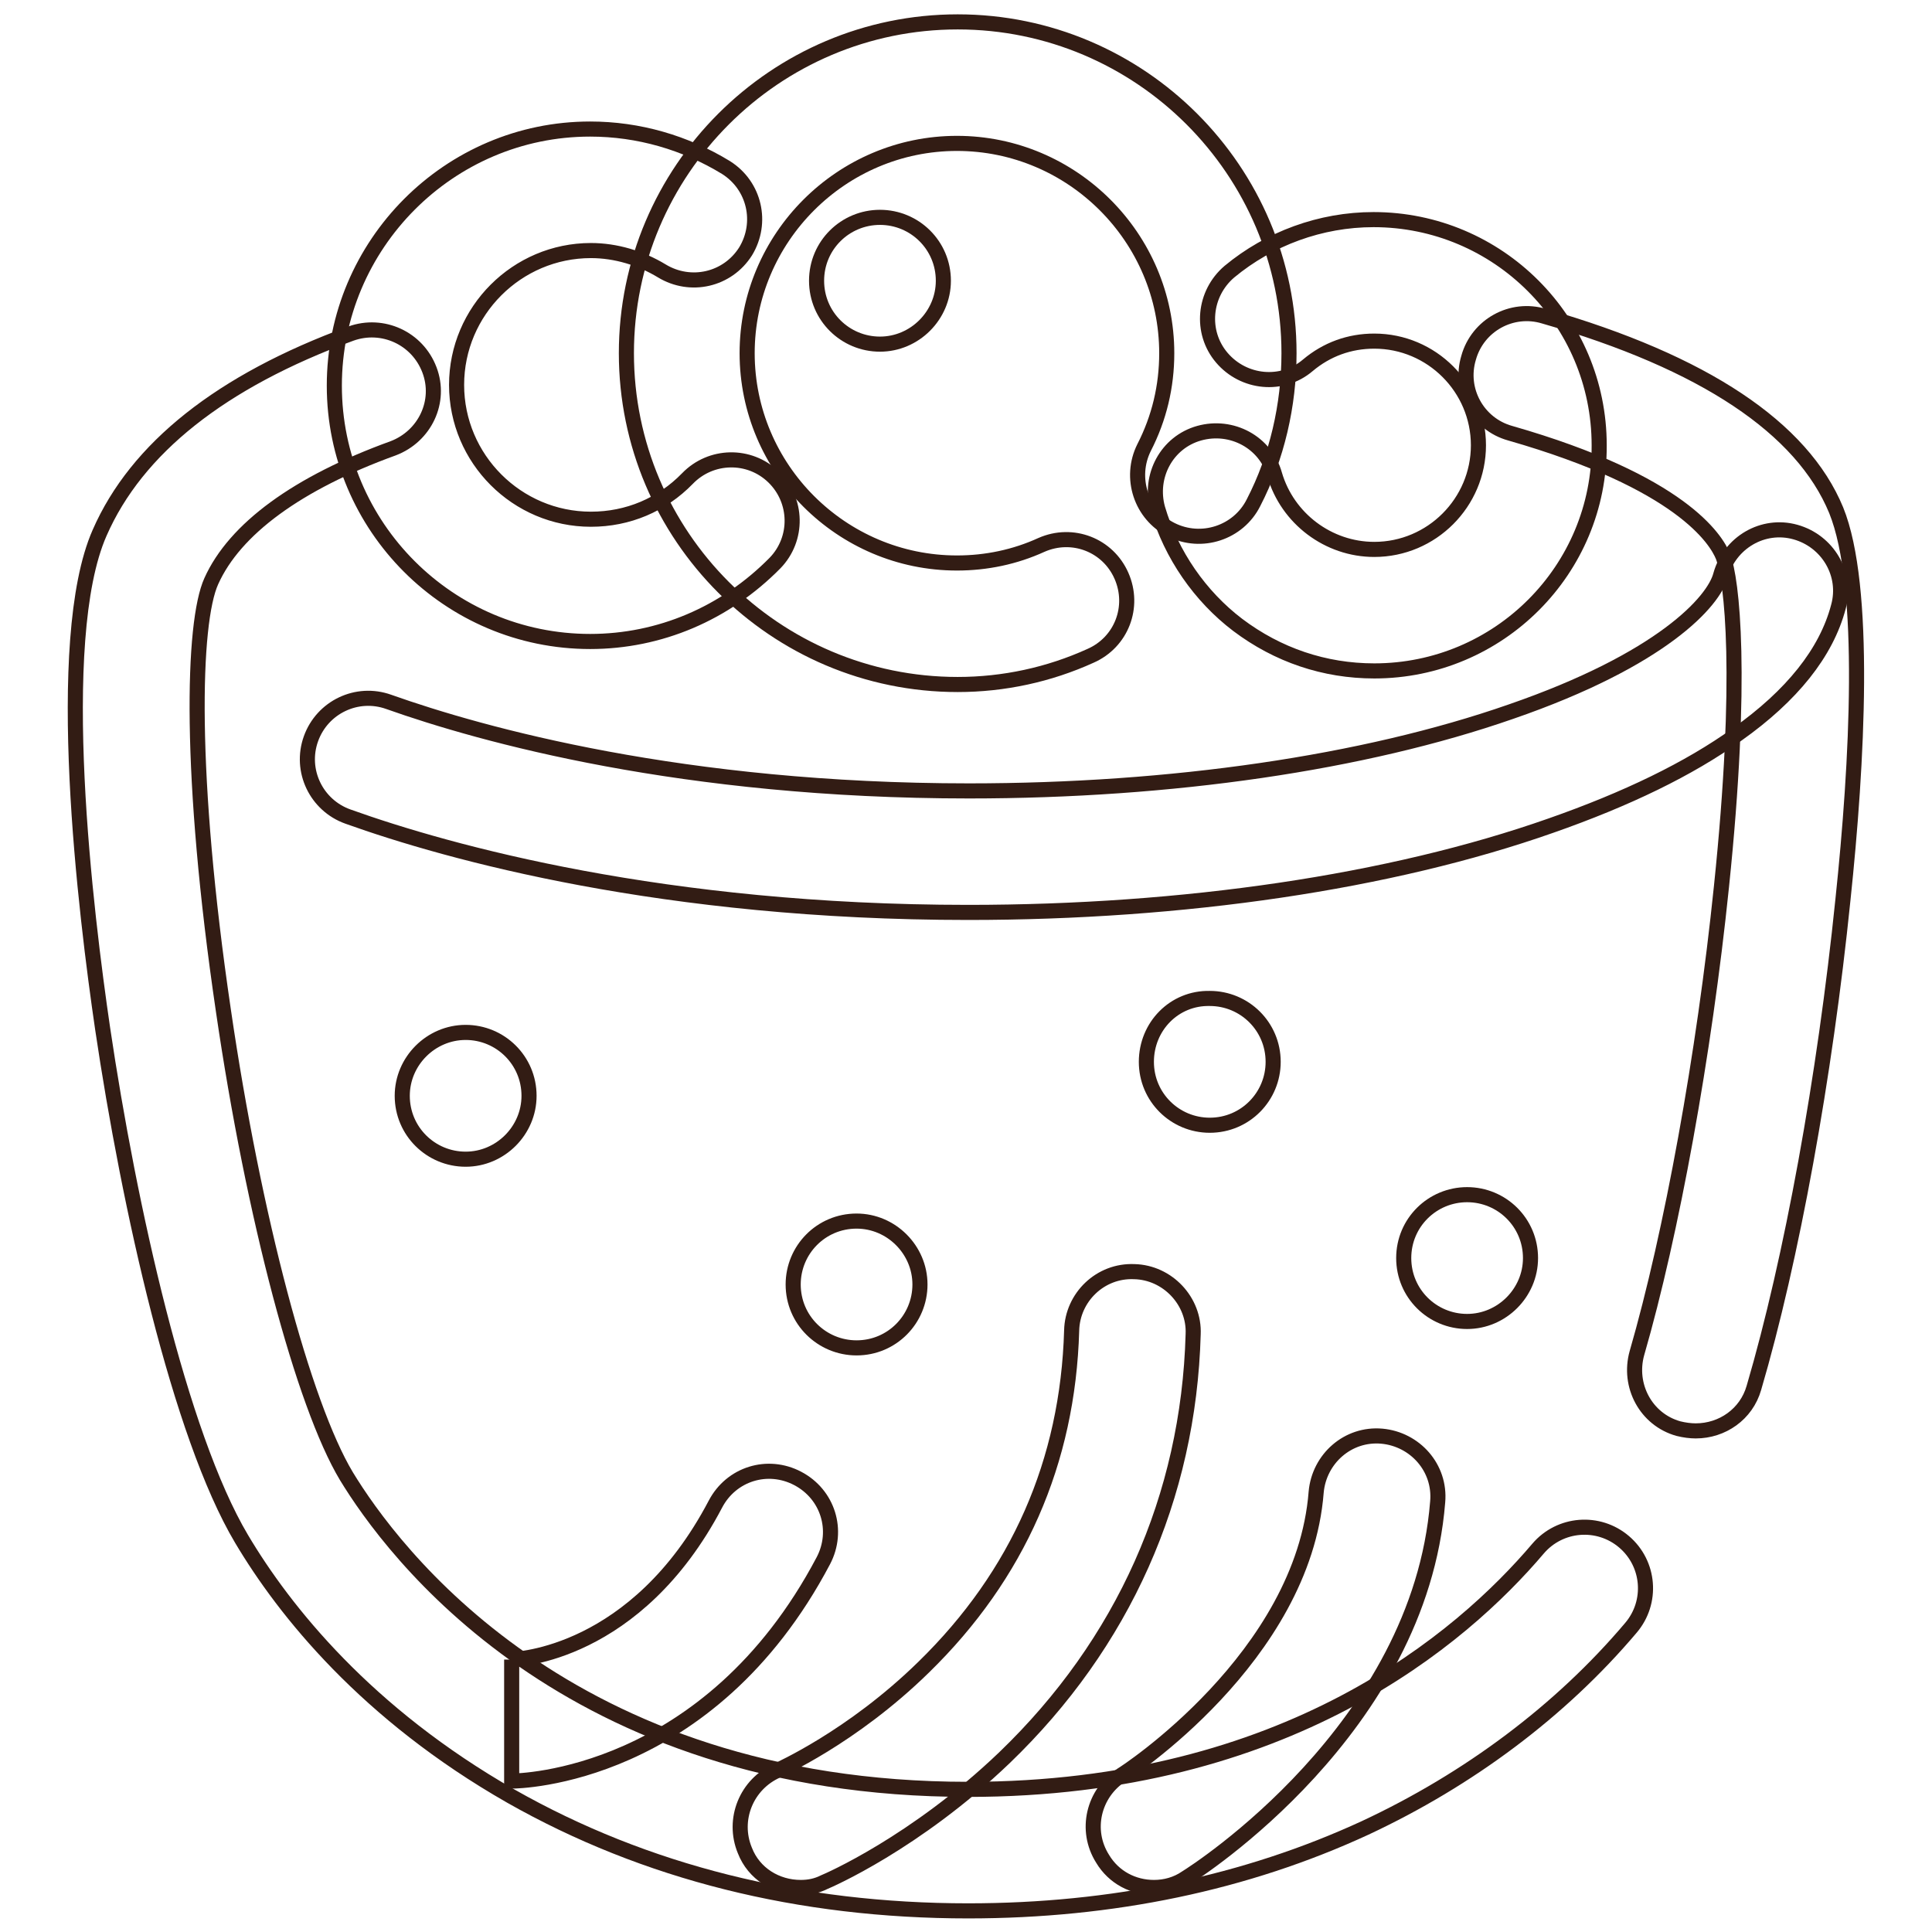
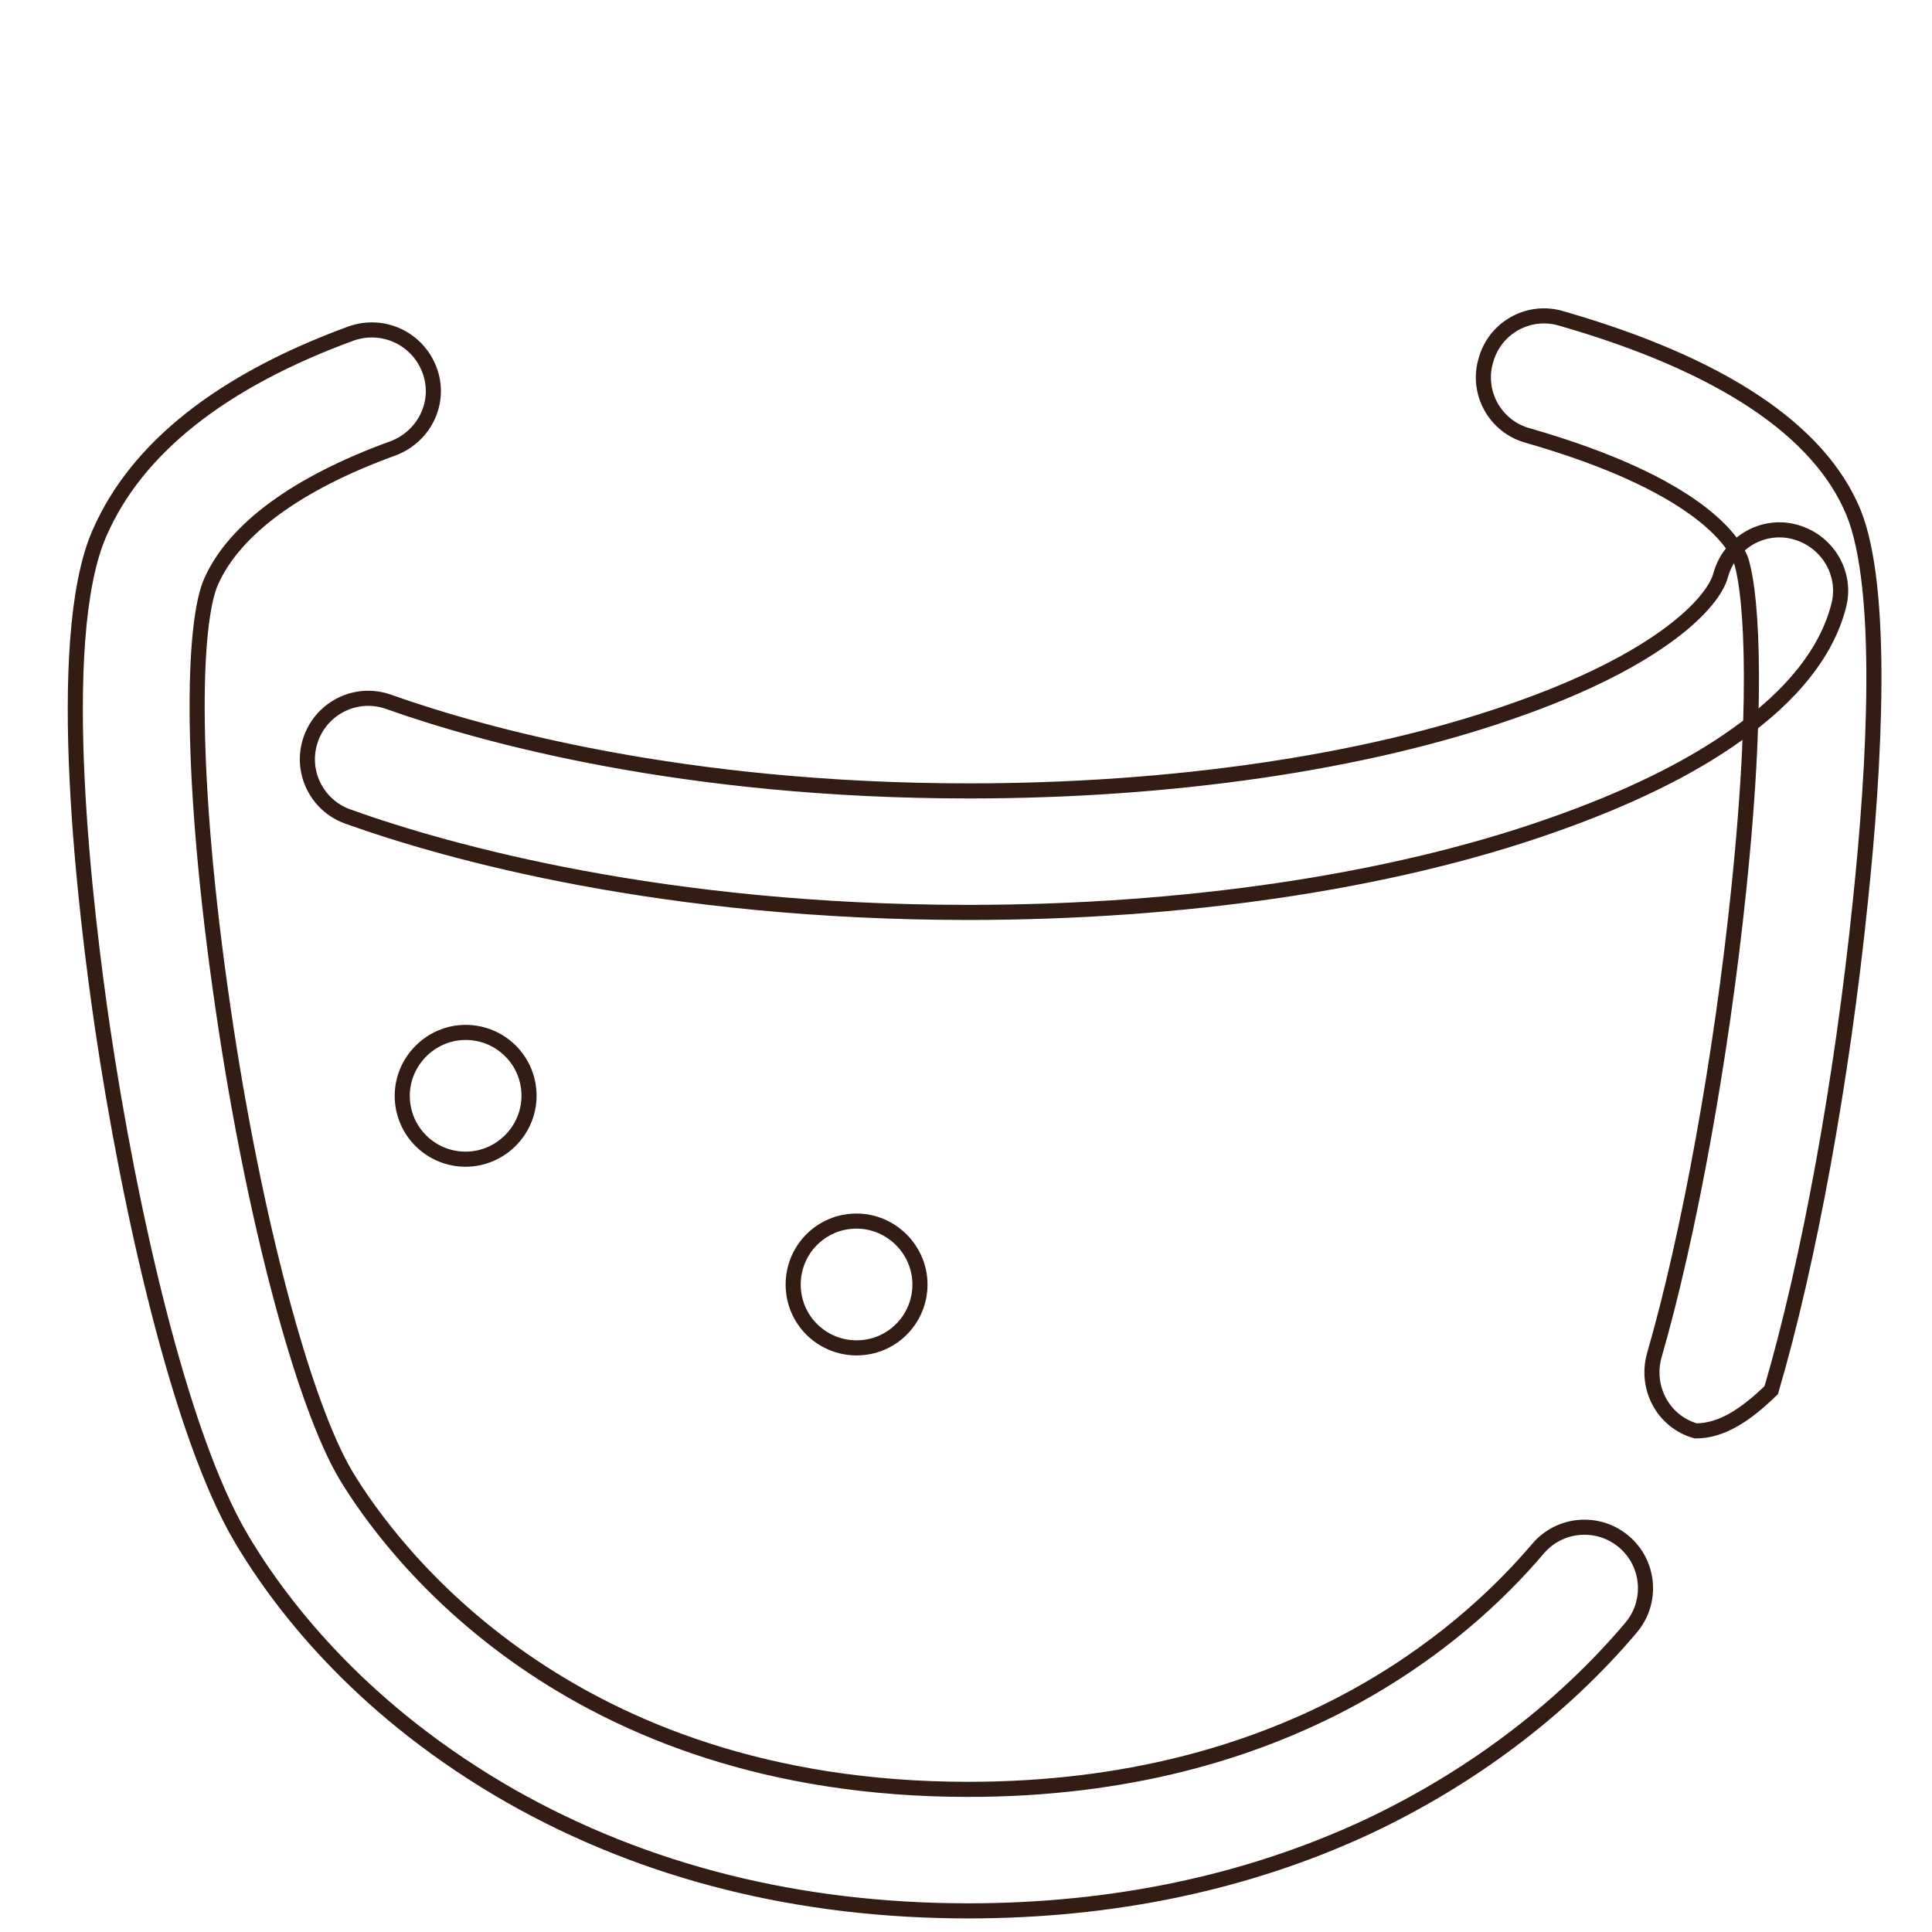
<svg xmlns="http://www.w3.org/2000/svg" version="1.1" x="0px" y="0px" viewBox="0 0 256 256" enable-background="new 0 0 256 256" xml:space="preserve">
  <g>
-     <path stroke-width="2" fill-opacity="0" stroke="#321c14" d="M224.7,189.6c-0.7,0-1.5-0.1-2.3-0.3c-4.3-1.2-6.7-5.7-5.5-10c4.6-15.9,8.9-39.5,11.2-61.8 c2.9-27.9,1.4-40.7,0.2-43.8c-0.9-2.2-5.5-9.8-28.2-16.3c-4.3-1.2-6.8-5.7-5.5-10c1.2-4.3,5.7-6.8,10-5.5 c21.2,6.1,34.2,14.8,38.7,25.7c4.1,10.1,2.8,33.6,0.9,51.6c-2.4,23.5-6.8,47.7-11.8,64.7C231.4,187.4,228.2,189.6,224.7,189.6 L224.7,189.6z M128.3,253.2c-22.4,0-42.8-5.1-60.6-15.2c-19.1-10.9-30-24.5-35.7-34.1c-8.2-13.8-14.9-44-18.4-67.6 c-2.2-15-6.7-51.4-0.4-65.7c4.9-11.2,16.1-20.1,33.3-26.4c4.2-1.5,8.8,0.6,10.4,4.8s-0.6,8.8-4.8,10.4C39.4,64,31.1,70.1,28,77 c-2.5,5.5-3,25.7,1.6,56.9c4,27.4,10.6,52.2,16.3,61.7c5.9,9.7,29.1,41.5,82.4,41.5c42.2,0,65.4-20,75.5-31.9 c2.9-3.4,8-3.8,11.4-0.9c3.4,2.9,3.8,8,0.9,11.4c-9.3,11-21.5,20.1-35.2,26.5C165.1,249.5,147.4,253.2,128.3,253.2z" />
+     <path stroke-width="2" fill-opacity="0" stroke="#321c14" d="M224.7,189.6c-4.3-1.2-6.7-5.7-5.5-10c4.6-15.9,8.9-39.5,11.2-61.8 c2.9-27.9,1.4-40.7,0.2-43.8c-0.9-2.2-5.5-9.8-28.2-16.3c-4.3-1.2-6.8-5.7-5.5-10c1.2-4.3,5.7-6.8,10-5.5 c21.2,6.1,34.2,14.8,38.7,25.7c4.1,10.1,2.8,33.6,0.9,51.6c-2.4,23.5-6.8,47.7-11.8,64.7C231.4,187.4,228.2,189.6,224.7,189.6 L224.7,189.6z M128.3,253.2c-22.4,0-42.8-5.1-60.6-15.2c-19.1-10.9-30-24.5-35.7-34.1c-8.2-13.8-14.9-44-18.4-67.6 c-2.2-15-6.7-51.4-0.4-65.7c4.9-11.2,16.1-20.1,33.3-26.4c4.2-1.5,8.8,0.6,10.4,4.8s-0.6,8.8-4.8,10.4C39.4,64,31.1,70.1,28,77 c-2.5,5.5-3,25.7,1.6,56.9c4,27.4,10.6,52.2,16.3,61.7c5.9,9.7,29.1,41.5,82.4,41.5c42.2,0,65.4-20,75.5-31.9 c2.9-3.4,8-3.8,11.4-0.9c3.4,2.9,3.8,8,0.9,11.4c-9.3,11-21.5,20.1-35.2,26.5C165.1,249.5,147.4,253.2,128.3,253.2z" />
    <path stroke-width="2" fill-opacity="0" stroke="#321c14" d="M128.3,120.9c-40.3,0-68.8-7.9-82.2-12.7c-4.2-1.5-6.4-6.1-4.9-10.3c1.5-4.2,6.1-6.4,10.3-4.9 c12.4,4.4,39,11.8,76.9,11.8c26.8,0,52.3-3.7,71.8-10.5c20-6.9,26.9-14.6,27.8-18.1c1.2-4.3,5.6-6.9,9.9-5.7s6.9,5.6,5.7,9.9 c-1.6,6.1-6.2,11.8-13.4,16.9c-6.4,4.6-14.7,8.6-24.7,12.1C184.2,116.9,156.8,120.9,128.3,120.9z" />
-     <path stroke-width="2" fill-opacity="0" stroke="#321c14" d="M126.9,90.7c-24.2,0-43.9-19.7-43.9-43.9c0-24.2,19.7-43.9,43.9-43.9c24.2,0,43.9,19.7,43.9,43.9 c0,6.9-1.6,13.8-4.7,19.8c-2,4-6.9,5.6-10.9,3.6c-4-2-5.6-6.9-3.6-10.9c2-3.9,3-8.1,3-12.5c0-15.3-12.5-27.8-27.8-27.8 c-15.3,0-27.8,12.5-27.8,27.8c0,15.3,12.5,27.8,27.8,27.8c3.9,0,7.7-0.8,11.2-2.4c4.1-1.8,8.8,0,10.6,4.1c1.8,4.1,0,8.8-4.1,10.6 C139,89.4,133,90.7,126.9,90.7z" />
-     <path stroke-width="2" fill-opacity="0" stroke="#321c14" d="M78.2,85c-18.7,0-33.9-15.2-33.9-33.9s15.2-34,33.9-34c6.4,0,12.6,1.8,18,5.1c3.8,2.4,4.9,7.3,2.6,11.1 c-2.4,3.8-7.3,4.9-11.1,2.6c-2.8-1.7-6.1-2.7-9.4-2.7c-9.8,0-17.8,8-17.8,17.8c0,9.8,8,17.8,17.8,17.8c4.9,0,9.4-1.9,12.8-5.4 c3.1-3.2,8.2-3.3,11.4-0.2c3.2,3.1,3.3,8.2,0.2,11.4C96.1,81.3,87.4,85,78.2,85z M182.1,88.9c-6.6,0-12.8-2.1-18.1-6.1 c-5-3.8-8.8-9.3-10.6-15.4c-1.2-4.3,1.2-8.8,5.5-10c4.3-1.2,8.8,1.2,10,5.5c1.7,5.8,7.1,9.9,13.2,9.9c7.6,0,13.8-6.2,13.8-13.8 c0-7.6-6.2-13.8-13.8-13.8c-3.3,0-6.3,1.1-8.8,3.2c-3.4,2.9-8.5,2.4-11.4-1c-2.9-3.4-2.4-8.5,1-11.4c5.3-4.4,12.1-6.9,19.1-6.9 c16.5,0,29.9,13.4,29.9,29.9C212,75.5,198.6,88.9,182.1,88.9z M67.8,236v-16.1h-0.1c0.7,0,16.6-0.6,27.1-20.6 c2.1-4,6.9-5.5,10.9-3.4c4,2.1,5.5,6.9,3.4,10.9C93.9,235.6,68.8,236,67.8,236z M106.1,250.1c-3.2,0-6.2-1.8-7.4-4.9 c-1.7-4.1,0.2-8.8,4.3-10.6c0.1-0.1,9.8-4.3,19.4-13.7c12.5-12.2,19.1-27.2,19.6-44.6c0.1-4.4,3.8-8,8.3-7.8c4.4,0.1,8,3.9,7.8,8.3 c-0.6,21.6-9.3,41-25,56.1c-11.8,11.3-23.4,16.3-23.9,16.5C108.2,249.9,107.2,250.1,106.1,250.1z M152.9,250.1 c-2.7,0-5.3-1.3-6.8-3.8c-2.4-3.8-1.2-8.7,2.5-11.1c0.4-0.2,24.1-15.6,25.8-37.5c0.4-4.4,4.2-7.8,8.7-7.4c4.4,0.4,7.8,4.2,7.4,8.7 c-2.4,30.1-32,49-33.3,49.8C155.9,249.7,154.4,250.1,152.9,250.1z" />
-     <path stroke-width="2" fill-opacity="0" stroke="#321c14" d="M108.2,37.2c0,4.7,3.8,8.4,8.4,8.4s8.4-3.8,8.4-8.4c0-4.7-3.8-8.4-8.4-8.4S108.2,32.5,108.2,37.2z" />
    <path stroke-width="2" fill-opacity="0" stroke="#321c14" d="M53.3,145.2c0,4.7,3.8,8.4,8.4,8.4s8.4-3.8,8.4-8.4c0-4.7-3.8-8.4-8.4-8.4S53.3,140.6,53.3,145.2 L53.3,145.2z" />
    <path stroke-width="2" fill-opacity="0" stroke="#321c14" d="M105.1,170.2c0,4.7,3.8,8.4,8.4,8.4c4.7,0,8.4-3.8,8.4-8.4s-3.8-8.4-8.4-8.4 C108.8,161.8,105.1,165.6,105.1,170.2z" />
-     <path stroke-width="2" fill-opacity="0" stroke="#321c14" d="M151.9,140.7c0,4.7,3.8,8.4,8.4,8.4c4.7,0,8.4-3.8,8.4-8.4c0-4.7-3.8-8.4-8.4-8.4 C155.6,132.2,151.9,136,151.9,140.7L151.9,140.7z" />
-     <path stroke-width="2" fill-opacity="0" stroke="#321c14" d="M186,166.7c0,4.7,3.8,8.4,8.4,8.4s8.4-3.8,8.4-8.4c0-4.7-3.8-8.4-8.4-8.4S186,162,186,166.7L186,166.7z" />
  </g>
</svg>